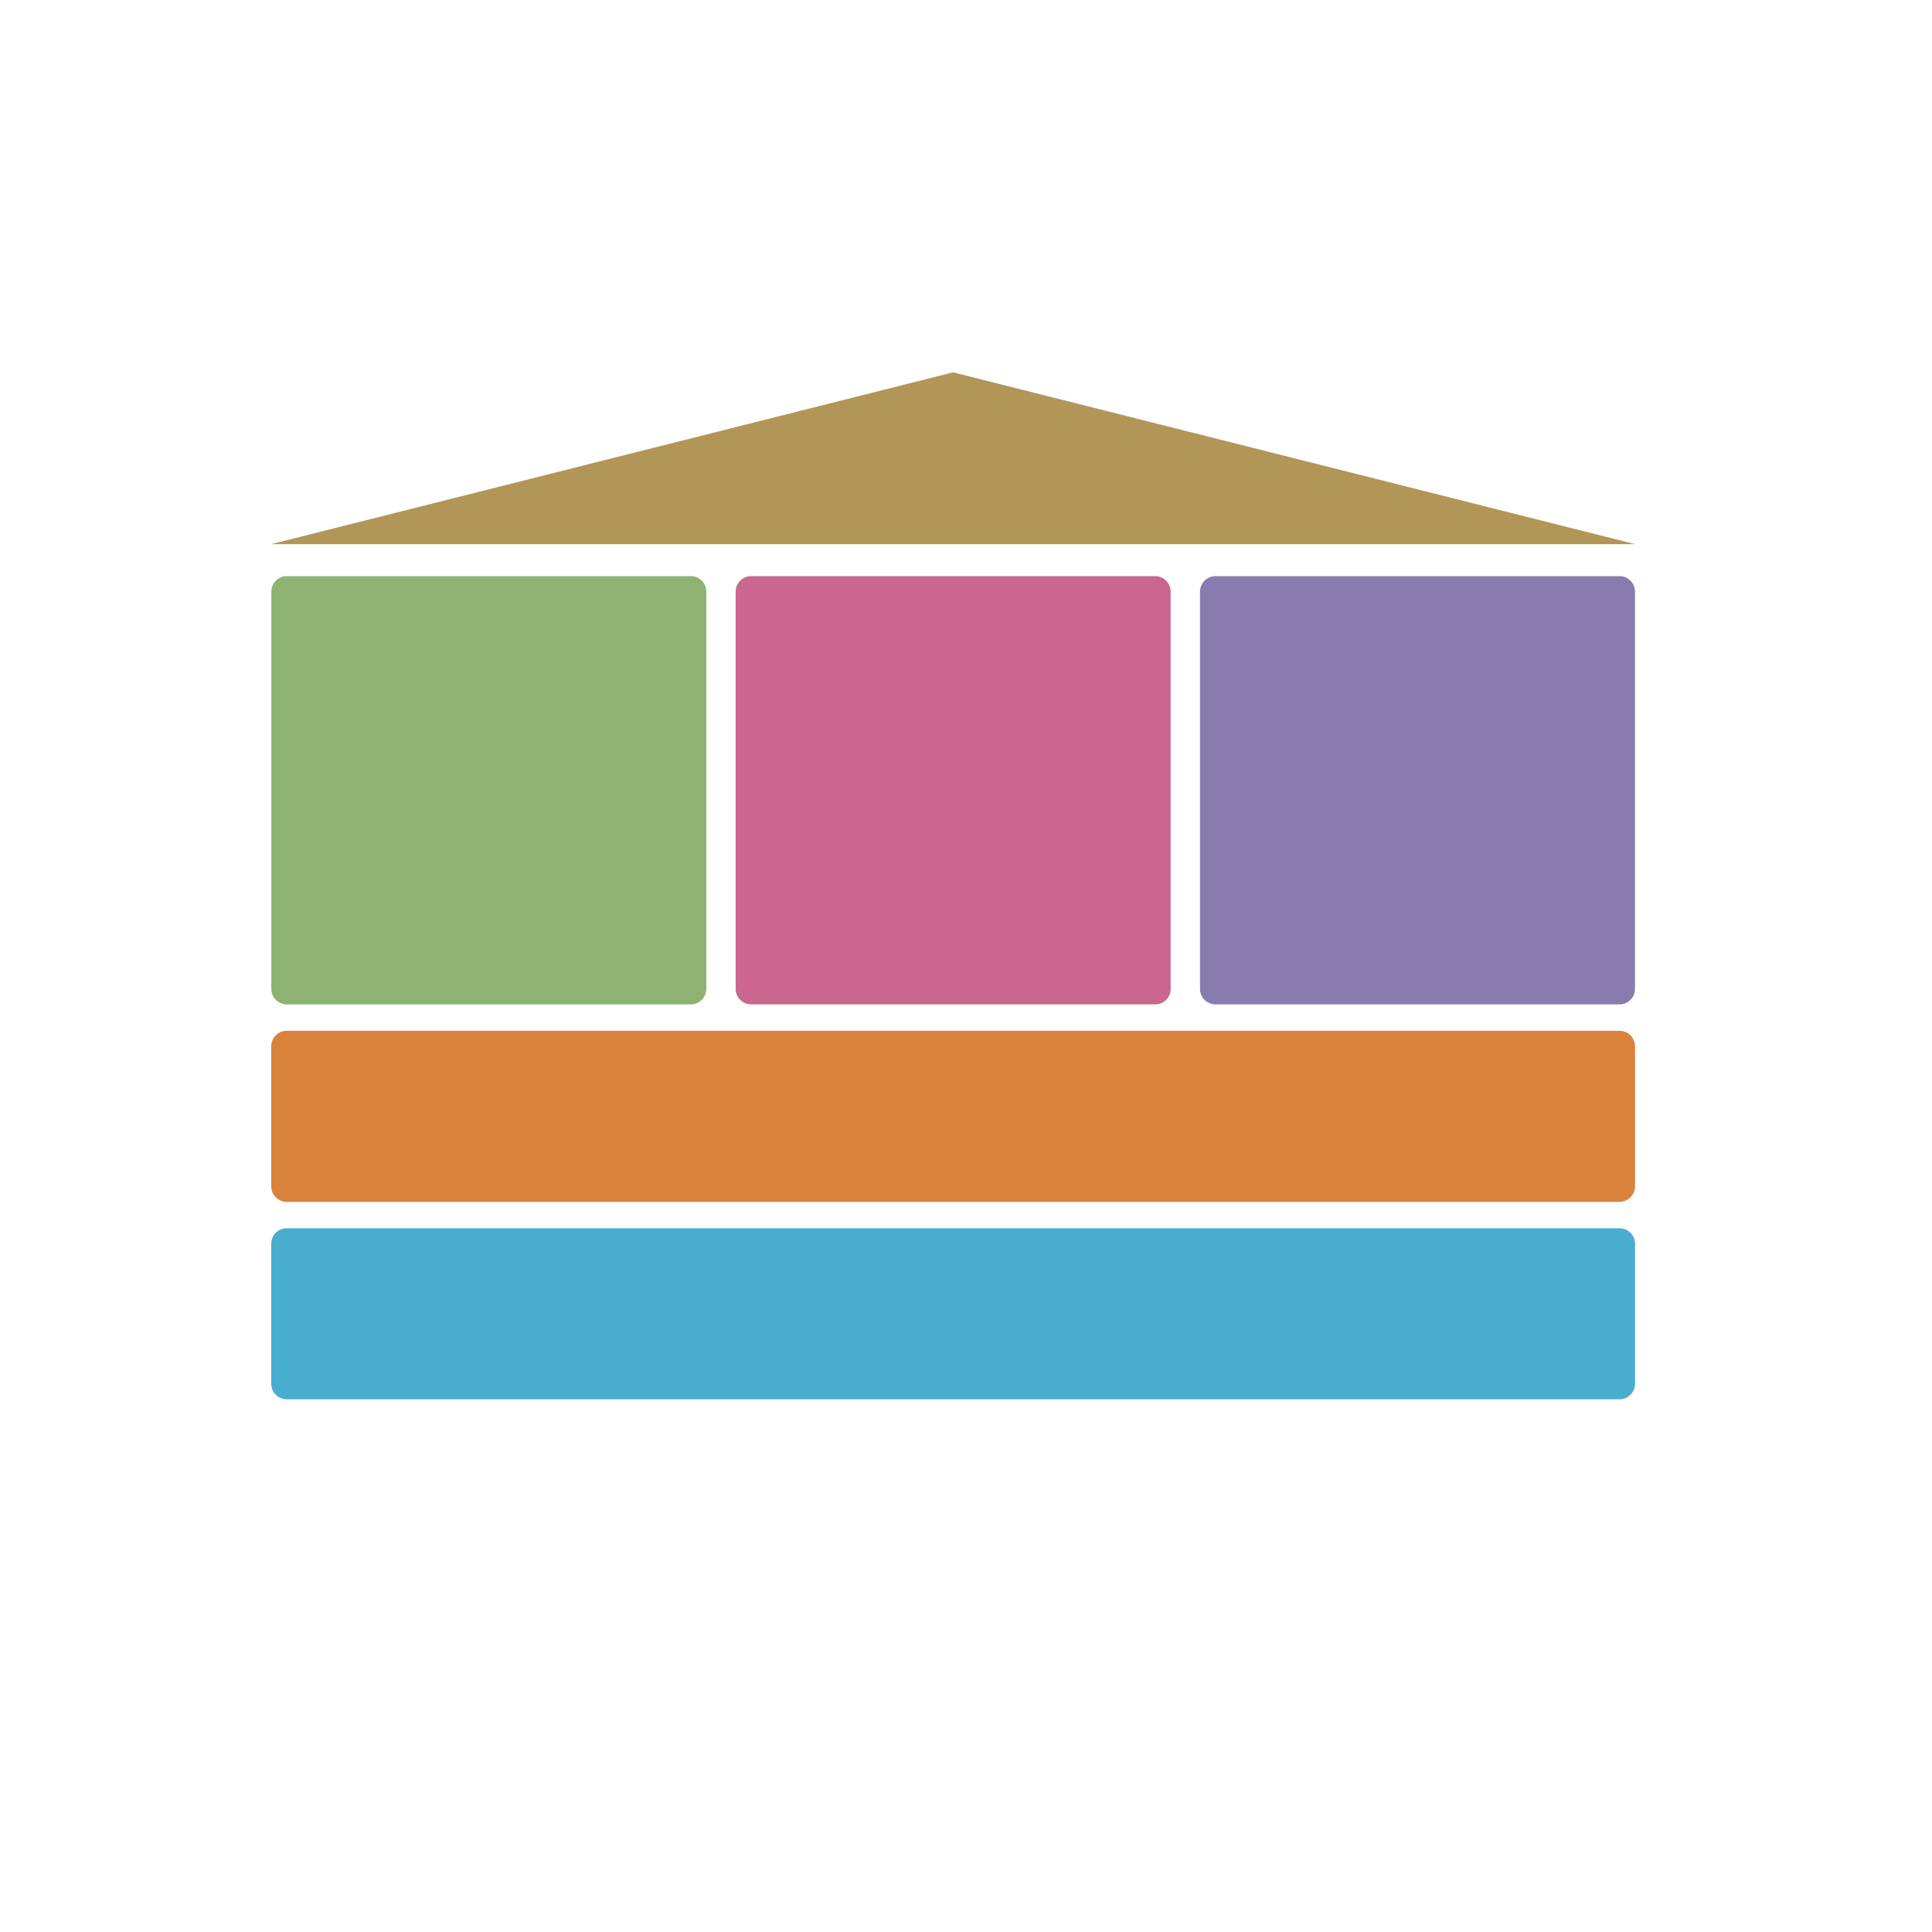
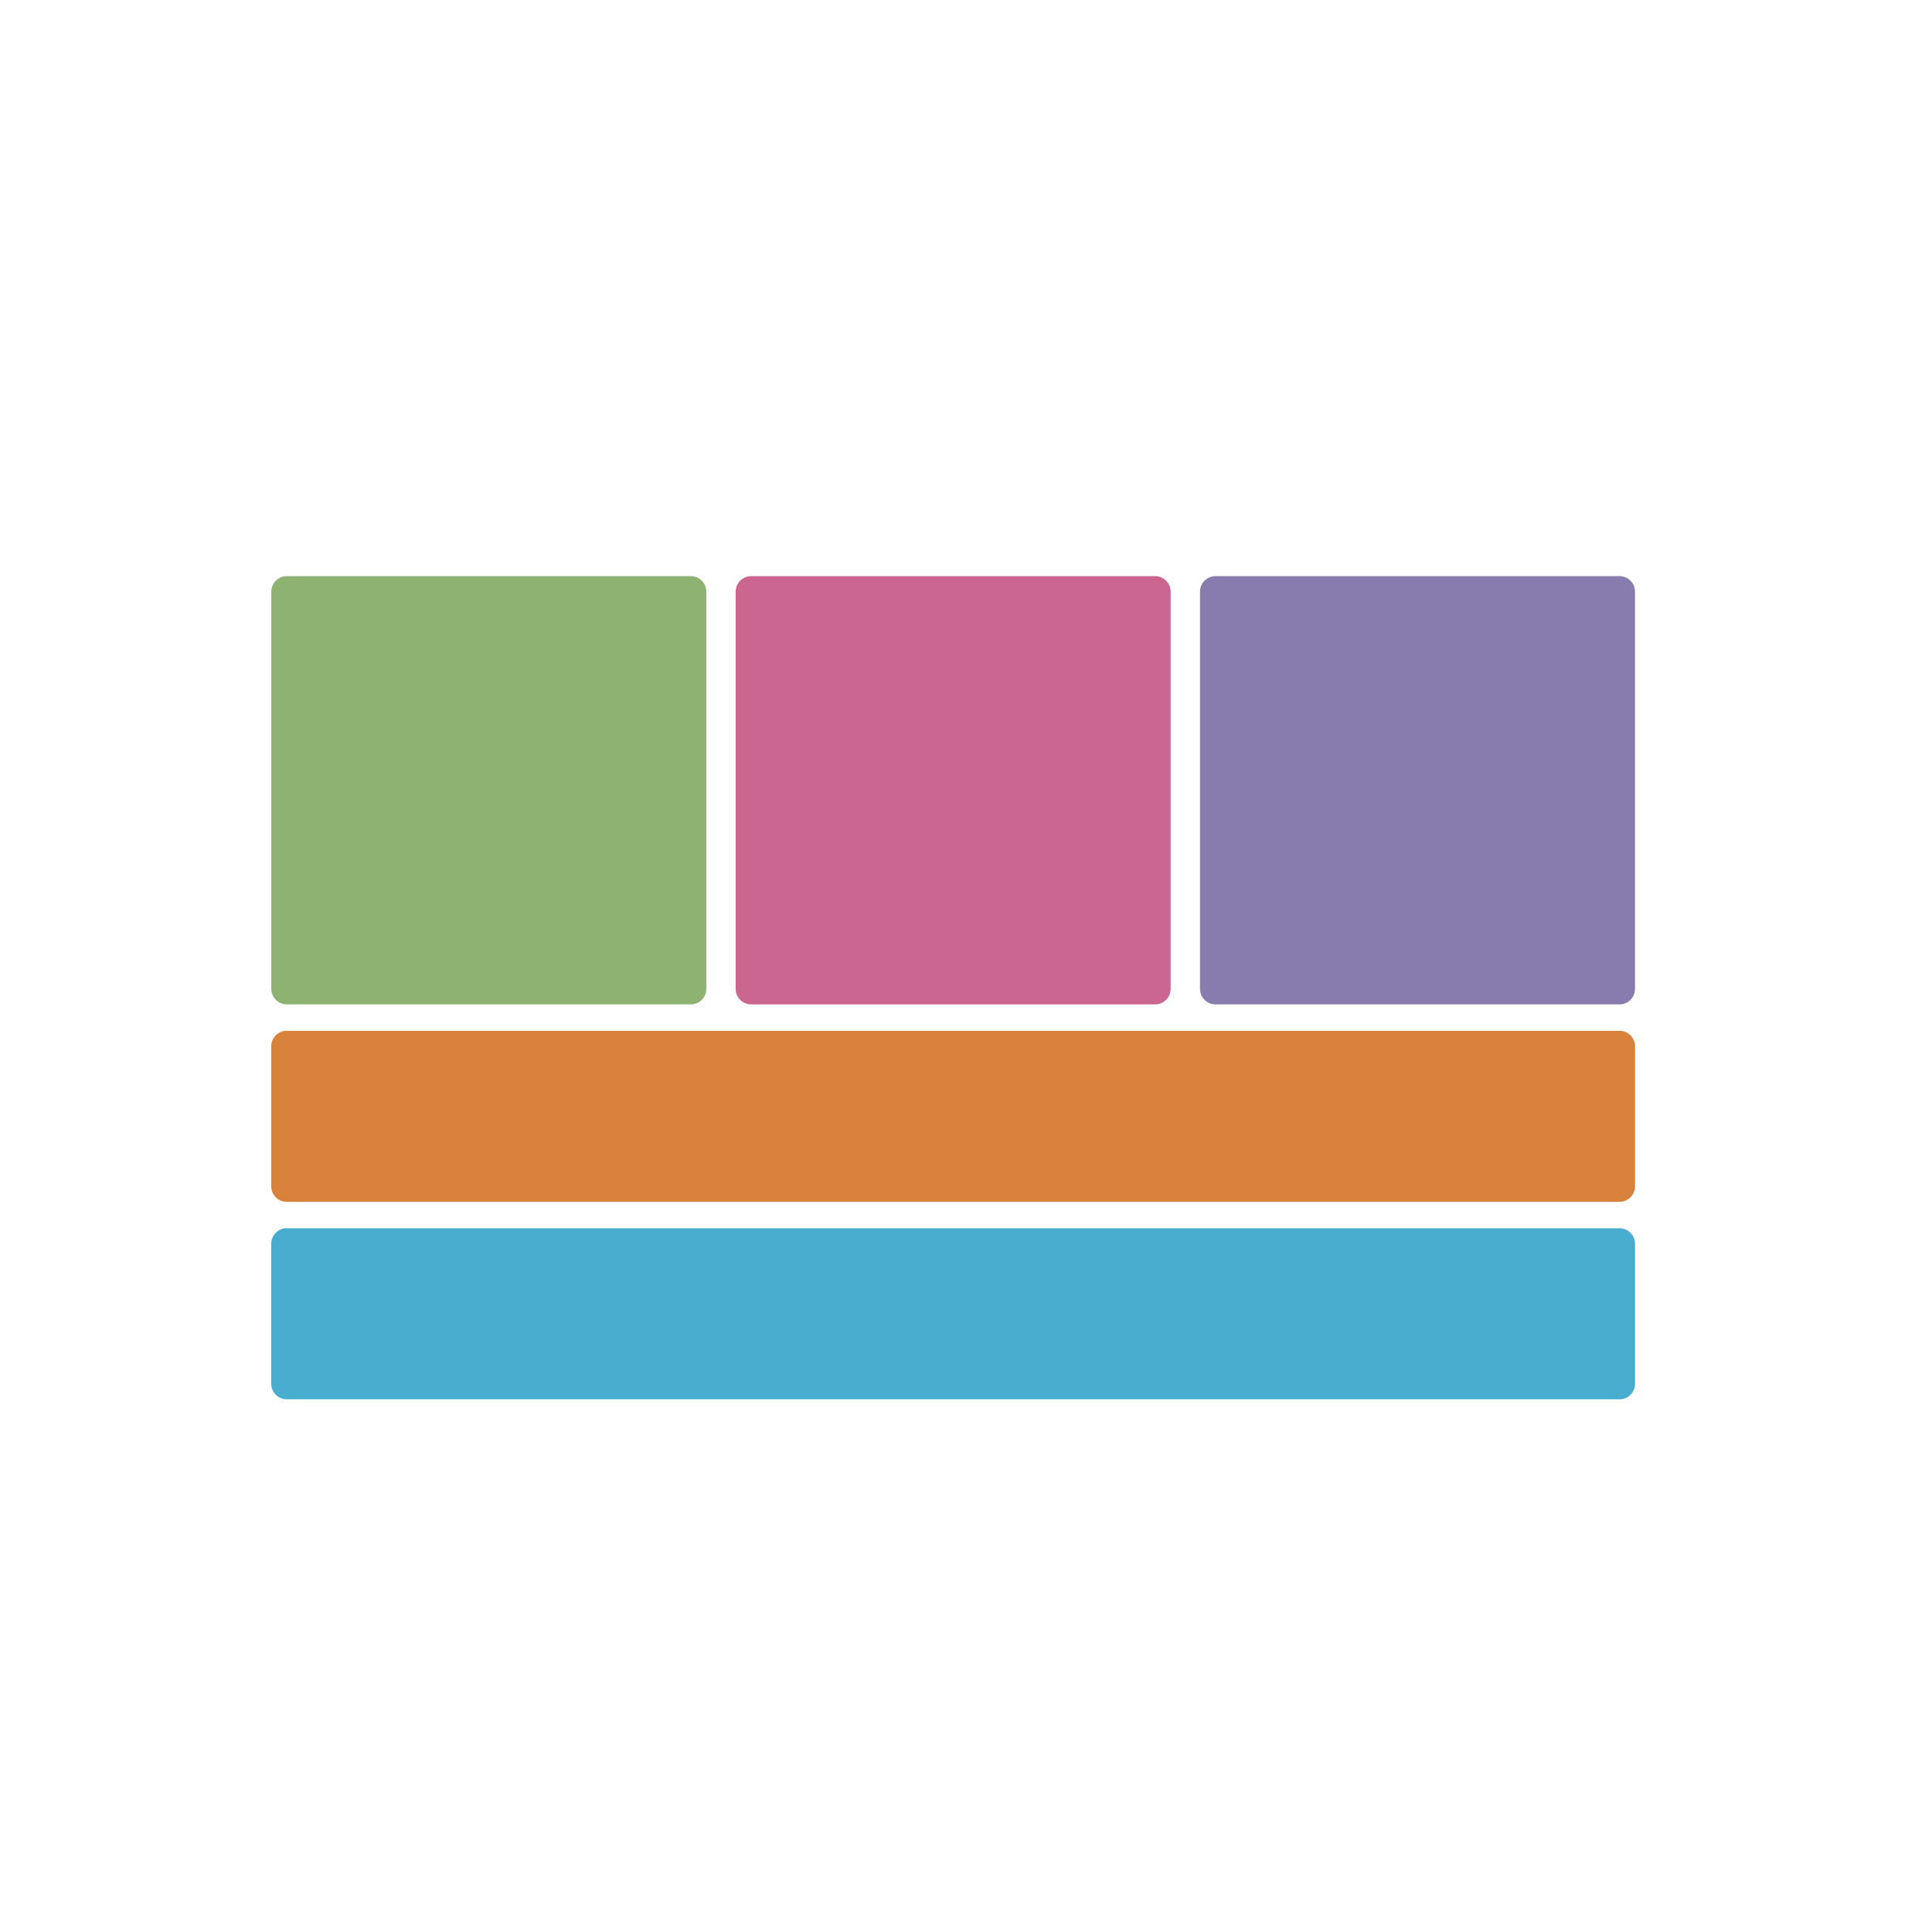
<svg xmlns="http://www.w3.org/2000/svg" id="d" viewBox="0 0 481.89 481.89">
  <defs>
    <style>
            .j{fill:#f60;}.k{fill:#ffa86d;}.l{fill:#fff;filter:url(#e);}      
      .cls-1 {
        fill: none;
      }

      .cls-2 {
        fill: #887caf;
      }

      .cls-3 {
        fill: #b19657;
      }

      .cls-4 {
        fill: #d9823c;
      }

      .cls-5, .cls-6 {
        fill: #fff;
      }

      .cls-7 {
        fill: #ca668f;
      }

      .cls-8 {
        fill: #8db271;
      }

      .cls-9 {
        fill: #49add0;
      }
    </style>
    <filter id="e" filterUnits="userSpaceOnUse">
      <feOffset dx="0" dy="0" />
      <feGaussianBlur result="f" stdDeviation="7.09" />
      <feFlood flood-color="#1d1d1b" flood-opacity=".6" />
      <feComposite in2="f" operator="in" />
      <feComposite in="SourceGraphic" />
    </filter>
  </defs>
  <circle class="l" cx="240.94" cy="240.94" r="232.5" />
  <g>
    <path class="cls-8" d="M71.52,143.7h100.78c2.13,0,3.87,1.73,3.87,3.87v99.09c0,2.13-1.73,3.86-3.86,3.86h-100.78c-2.13,0-3.86-1.73-3.86-3.86v-99.09c0-2.13,1.73-3.87,3.87-3.87Z" />
    <path class="cls-4" d="M71.52,257.11h332.43c2.13,0,3.87,1.73,3.87,3.87v34.93c0,2.13-1.73,3.86-3.86,3.86H71.52c-2.13,0-3.87-1.73-3.87-3.87v-34.93c0-2.13,1.73-3.87,3.87-3.87Z" />
    <path class="cls-9" d="M71.52,306.36h332.43c2.13,0,3.87,1.73,3.87,3.87v34.93c0,2.13-1.73,3.86-3.86,3.86H71.52c-2.13,0-3.87-1.73-3.87-3.87v-34.93c0-2.13,1.73-3.87,3.87-3.87Z" />
    <path class="cls-7" d="M187.34,143.7h100.78c2.13,0,3.87,1.73,3.87,3.87v99.09c0,2.13-1.73,3.86-3.86,3.86h-100.78c-2.13,0-3.86-1.73-3.86-3.86v-99.09c0-2.13,1.73-3.87,3.87-3.87Z" />
    <path class="cls-2" d="M303.16,143.7h100.78c2.13,0,3.87,1.73,3.87,3.87v99.09c0,2.13-1.73,3.86-3.86,3.86h-100.78c-2.13,0-3.86-1.73-3.86-3.86v-99.09c0-2.13,1.73-3.87,3.87-3.87Z" />
  </g>
-   <polygon class="cls-3" points="237.73 92.87 67.65 135.72 407.81 135.72 237.73 92.87" />
  <rect class="cls-1" x="67.65" y="92.87" width="340.16" height="256.14" />
</svg>